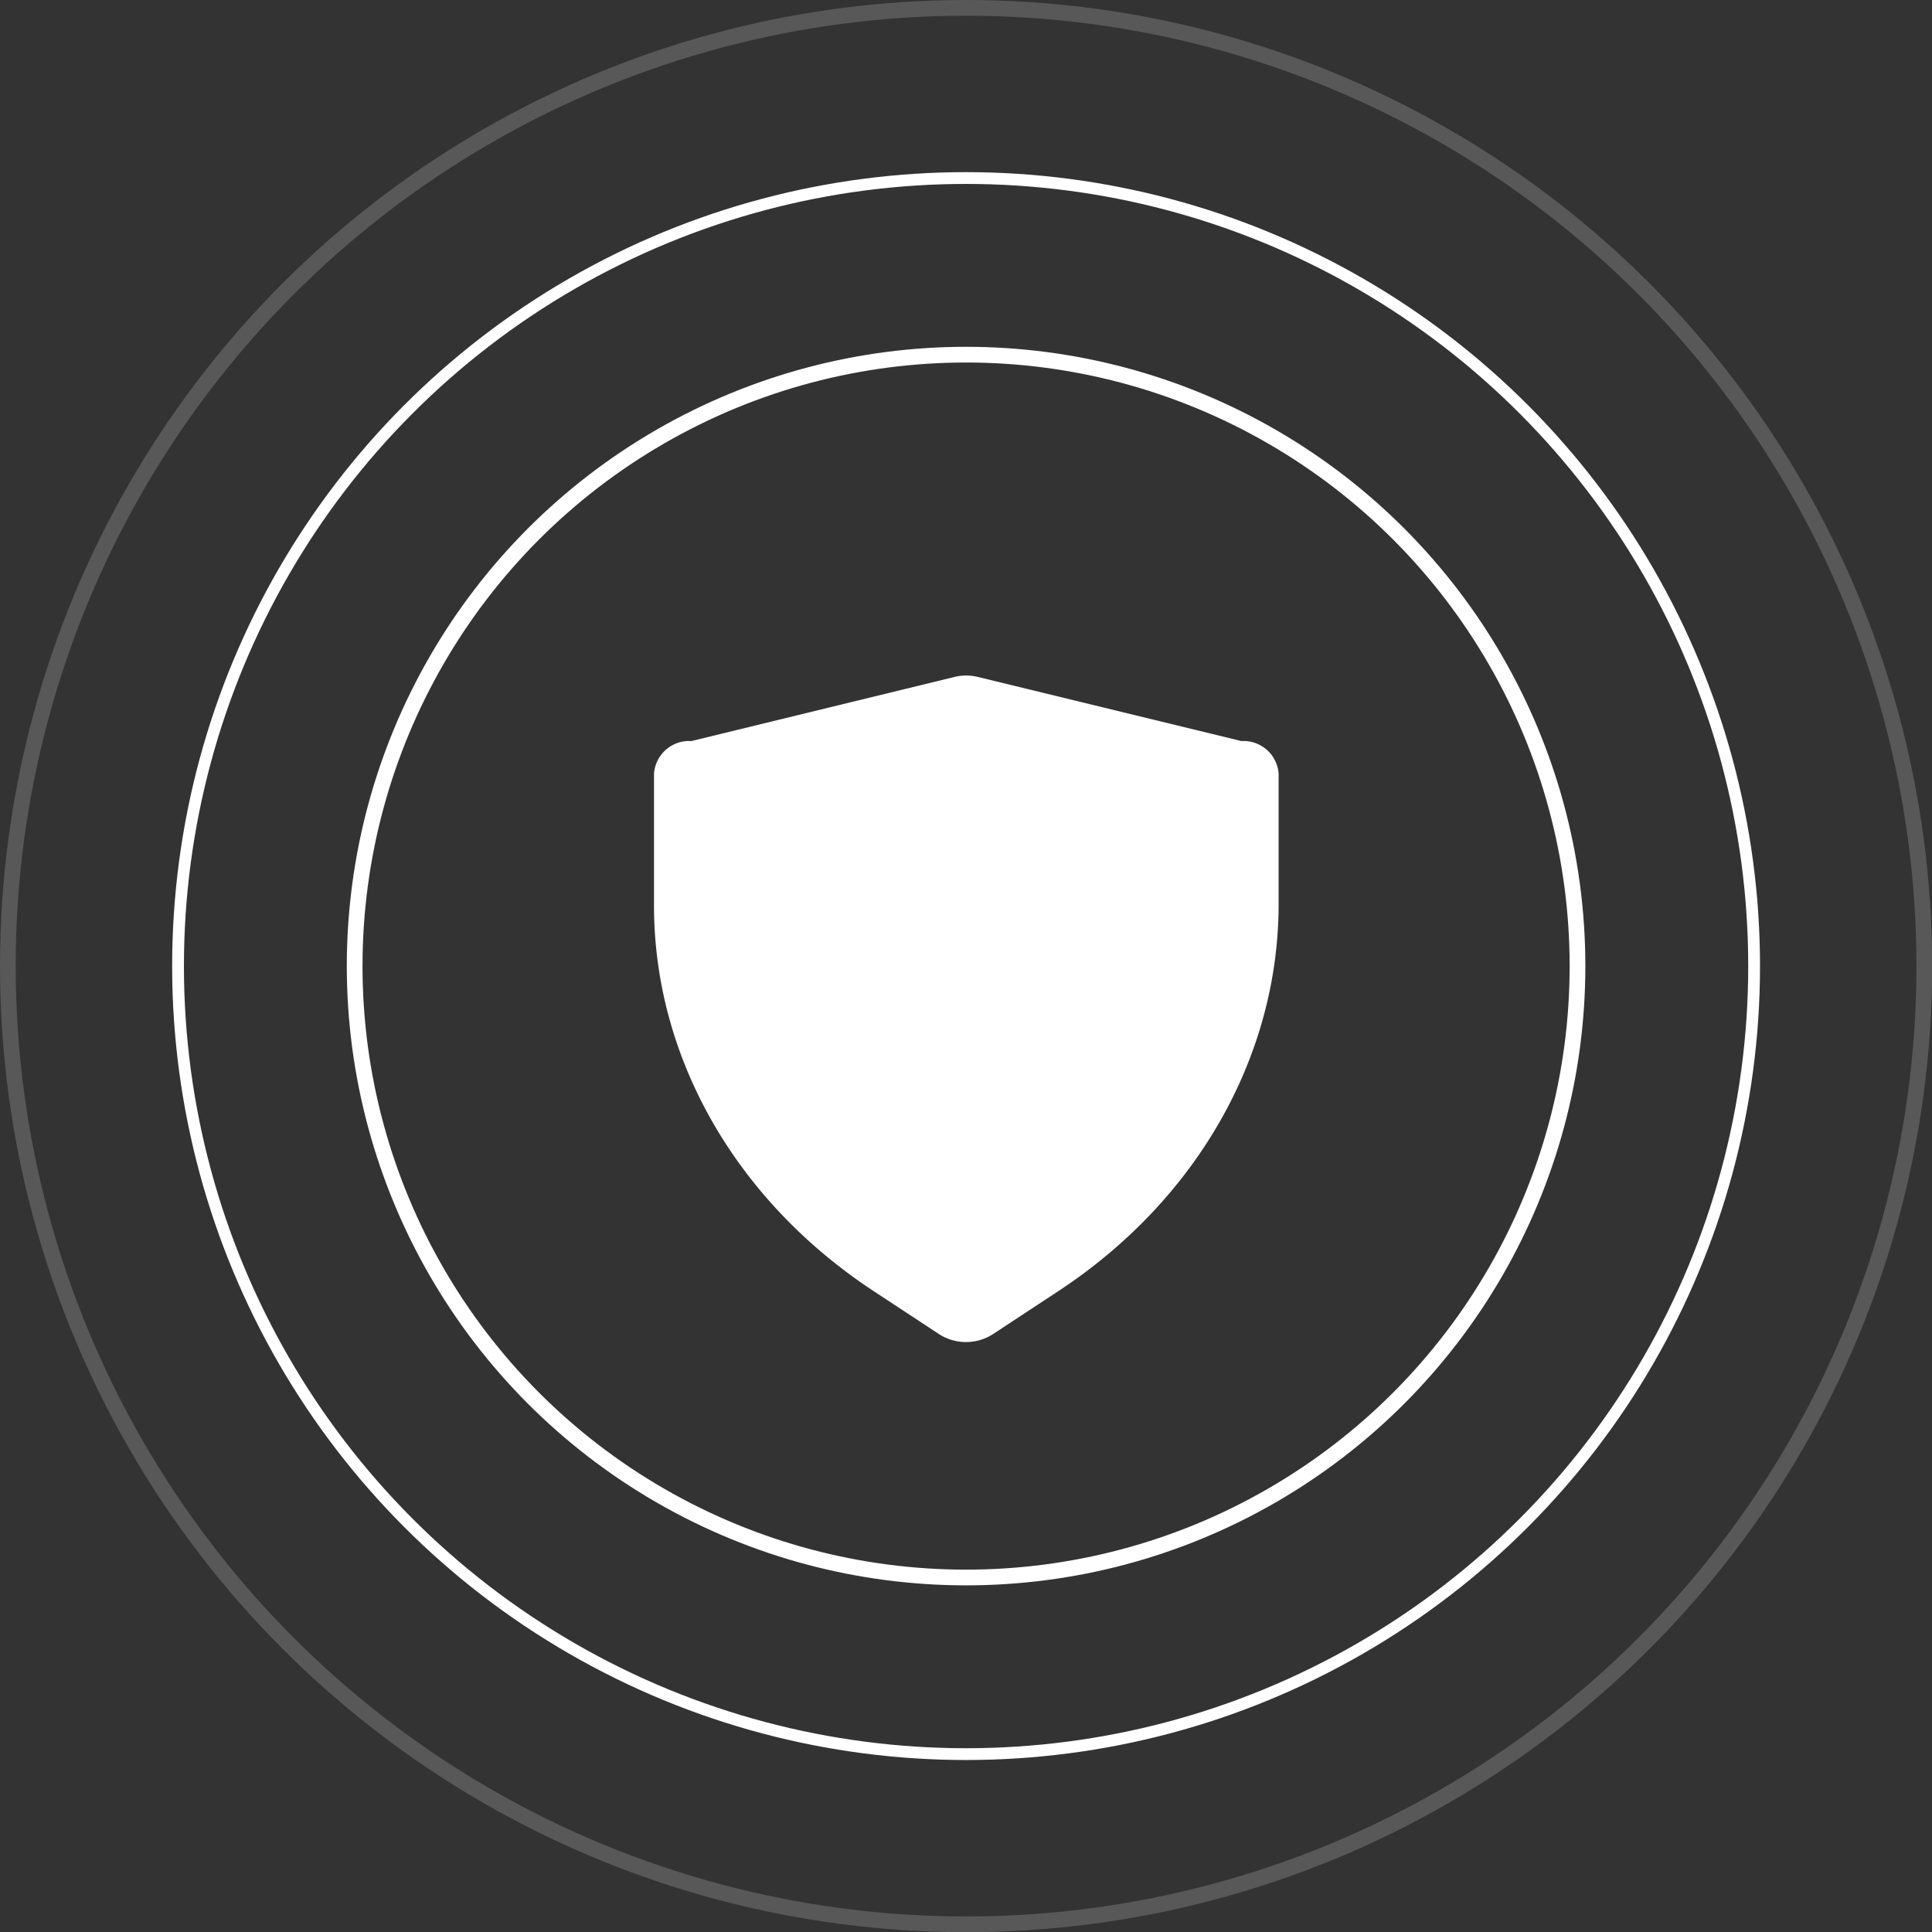
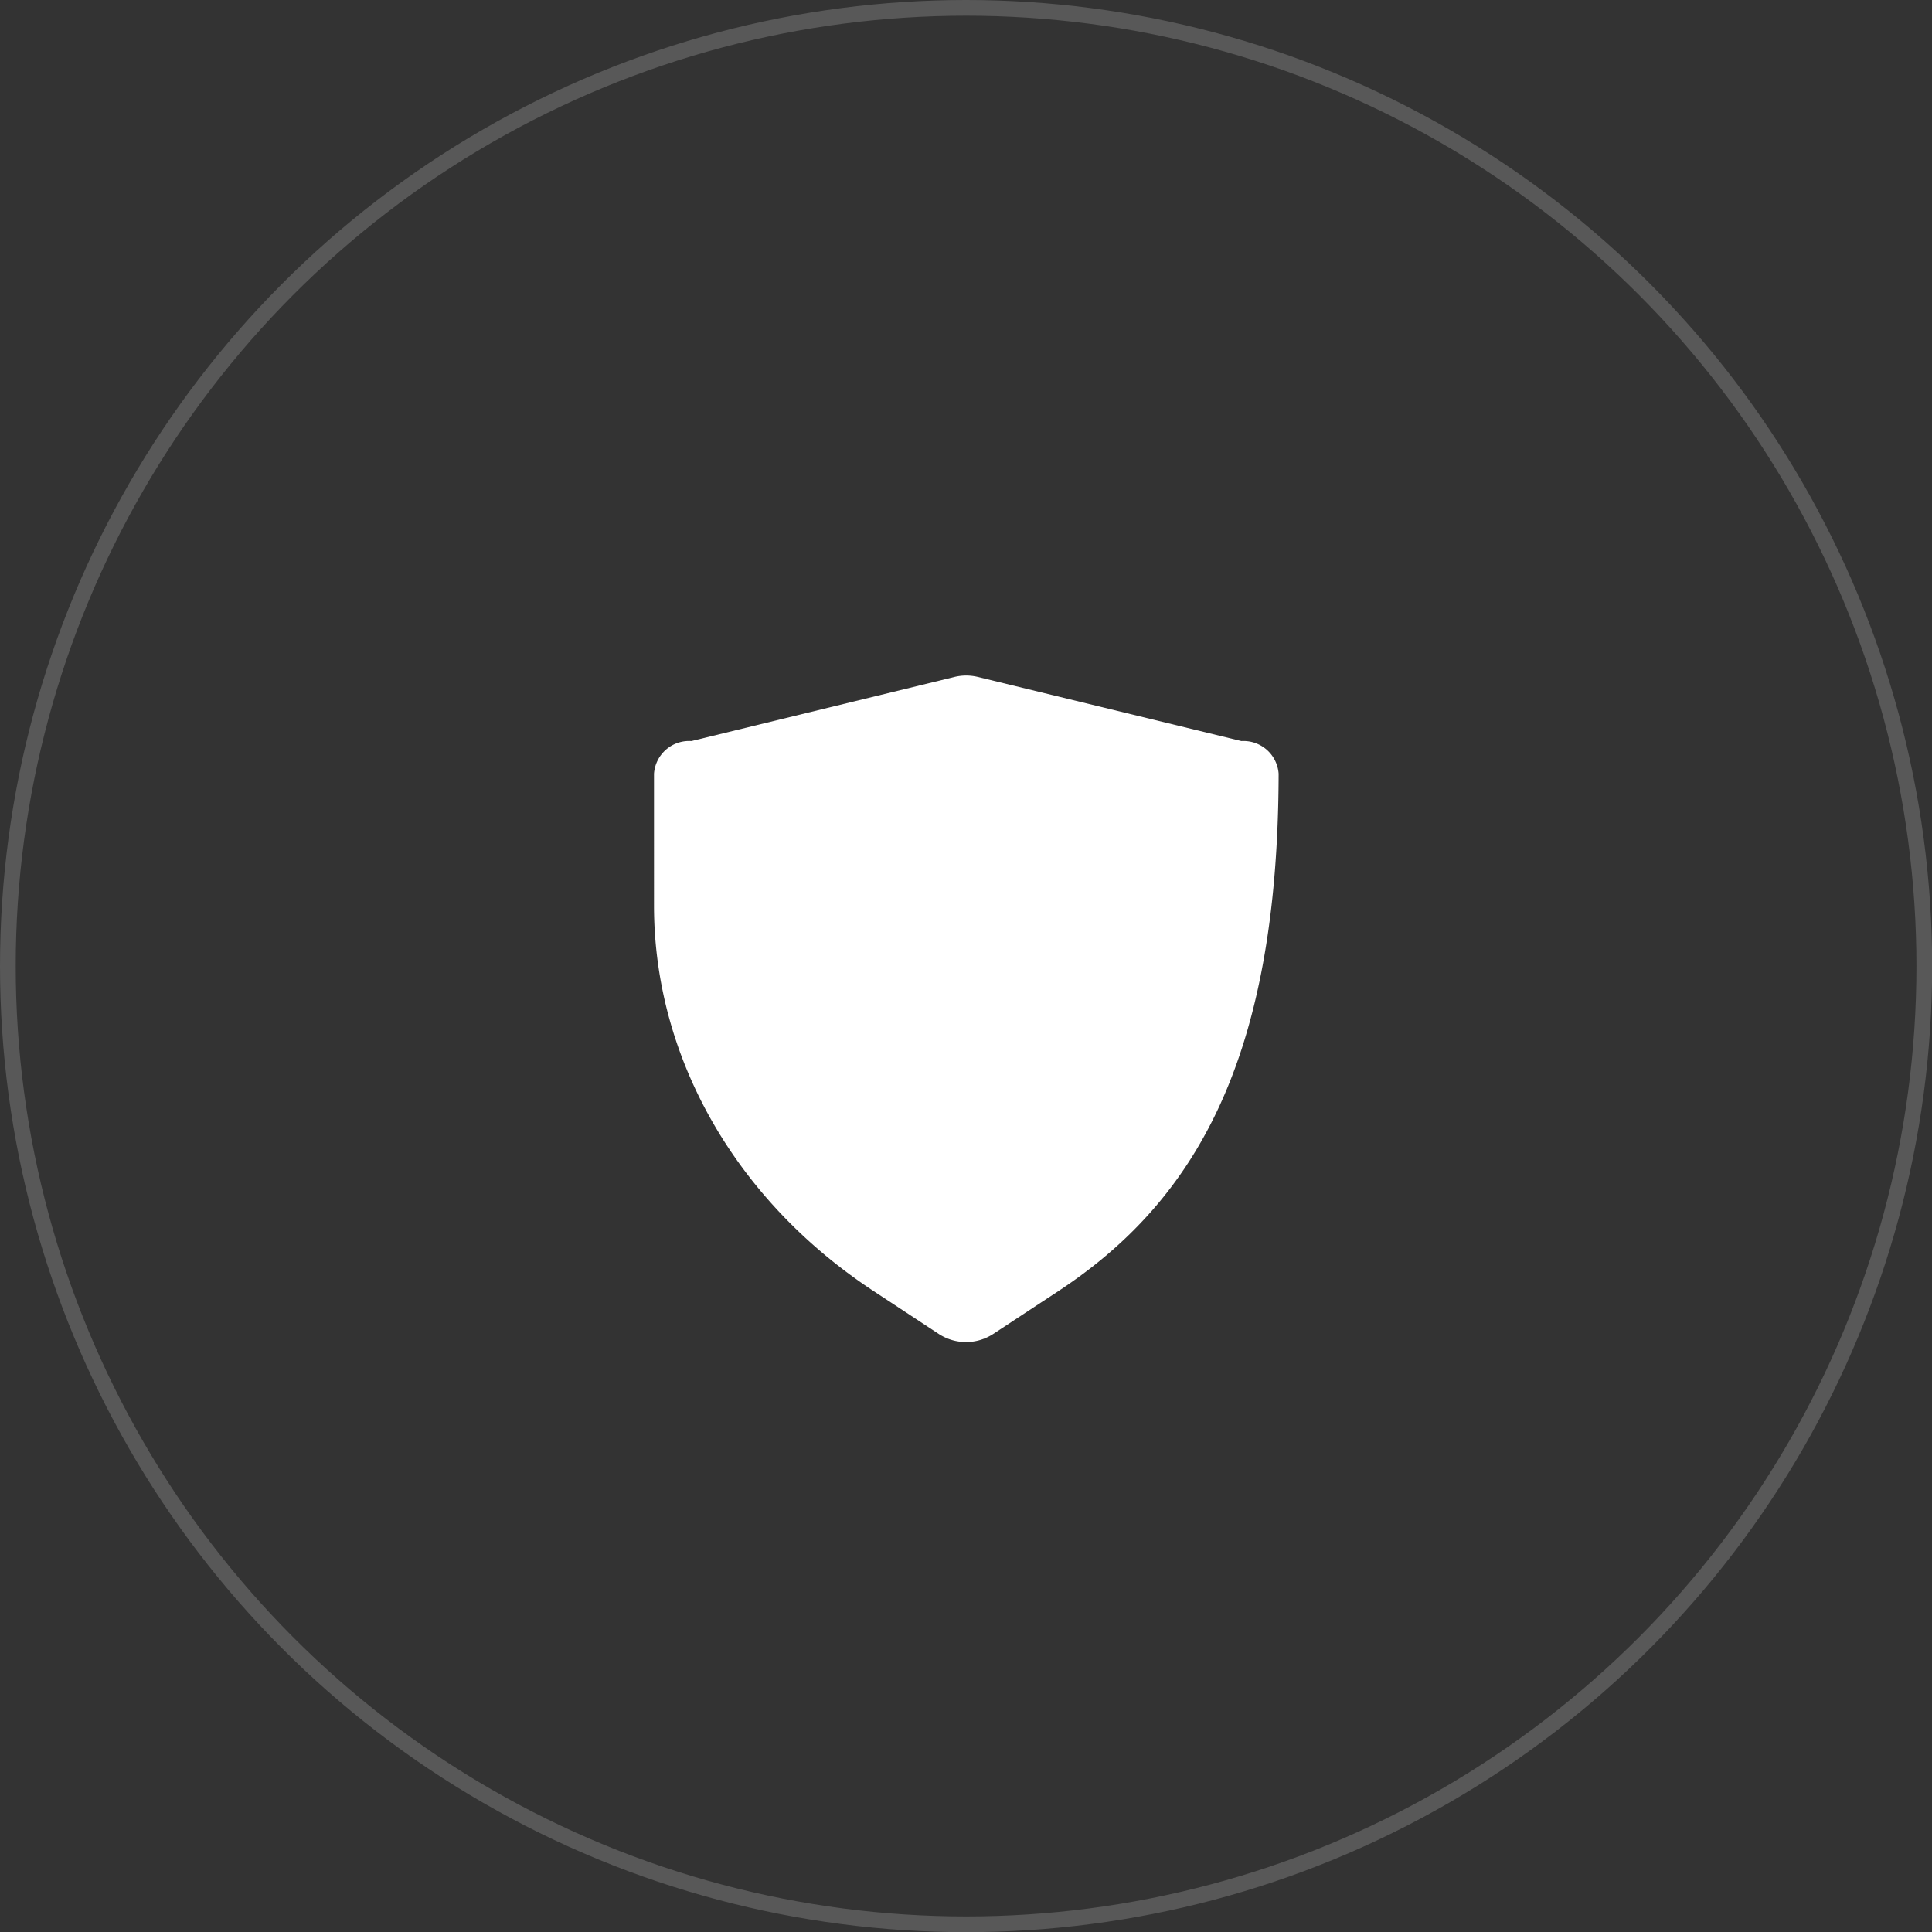
<svg xmlns="http://www.w3.org/2000/svg" viewBox="0 0 122.95 122.95">
  <rect x="0" y="0" width="122.95" height="122.95" fill="#333333" stroke="none" />
  <defs>
    <style>.cls-1{fill:#fff;}.cls-2,.cls-3,.cls-4{fill:none;stroke:#fff;stroke-miterlimit:10;}.cls-3{stroke-width:0.75px;}.cls-4{opacity:0.18;}</style>
  </defs>
  <g id="Layer_2" data-name="Layer 2">
    <g id="Layer_1-2" data-name="Layer 1">
-       <path class="cls-1" d="M67.33,82.18l-4.12,2.71a3.17,3.17,0,0,1-3.47,0l-4.12-2.71c-8.81-5.79-14-14.89-14-24.55V49.24A2.24,2.24,0,0,1,44,47.16l16.74-4.08a3.13,3.13,0,0,1,1.49,0L79,47.16a2.24,2.24,0,0,1,2.37,2.08v8.39C81.33,67.29,76.14,76.39,67.33,82.18Z" />
-       <circle class="cls-2" cx="61.48" cy="61.48" r="38.91" />
-       <circle class="cls-3" cx="61.48" cy="61.48" r="50.15" />
+       <path class="cls-1" d="M67.33,82.18l-4.12,2.71a3.17,3.17,0,0,1-3.47,0l-4.12-2.71c-8.81-5.79-14-14.89-14-24.55V49.24A2.24,2.24,0,0,1,44,47.16l16.74-4.08a3.13,3.13,0,0,1,1.49,0L79,47.16a2.24,2.24,0,0,1,2.37,2.08C81.33,67.29,76.14,76.39,67.33,82.18Z" />
      <circle class="cls-4" cx="61.48" cy="61.48" r="60.98" />
    </g>
  </g>
</svg>